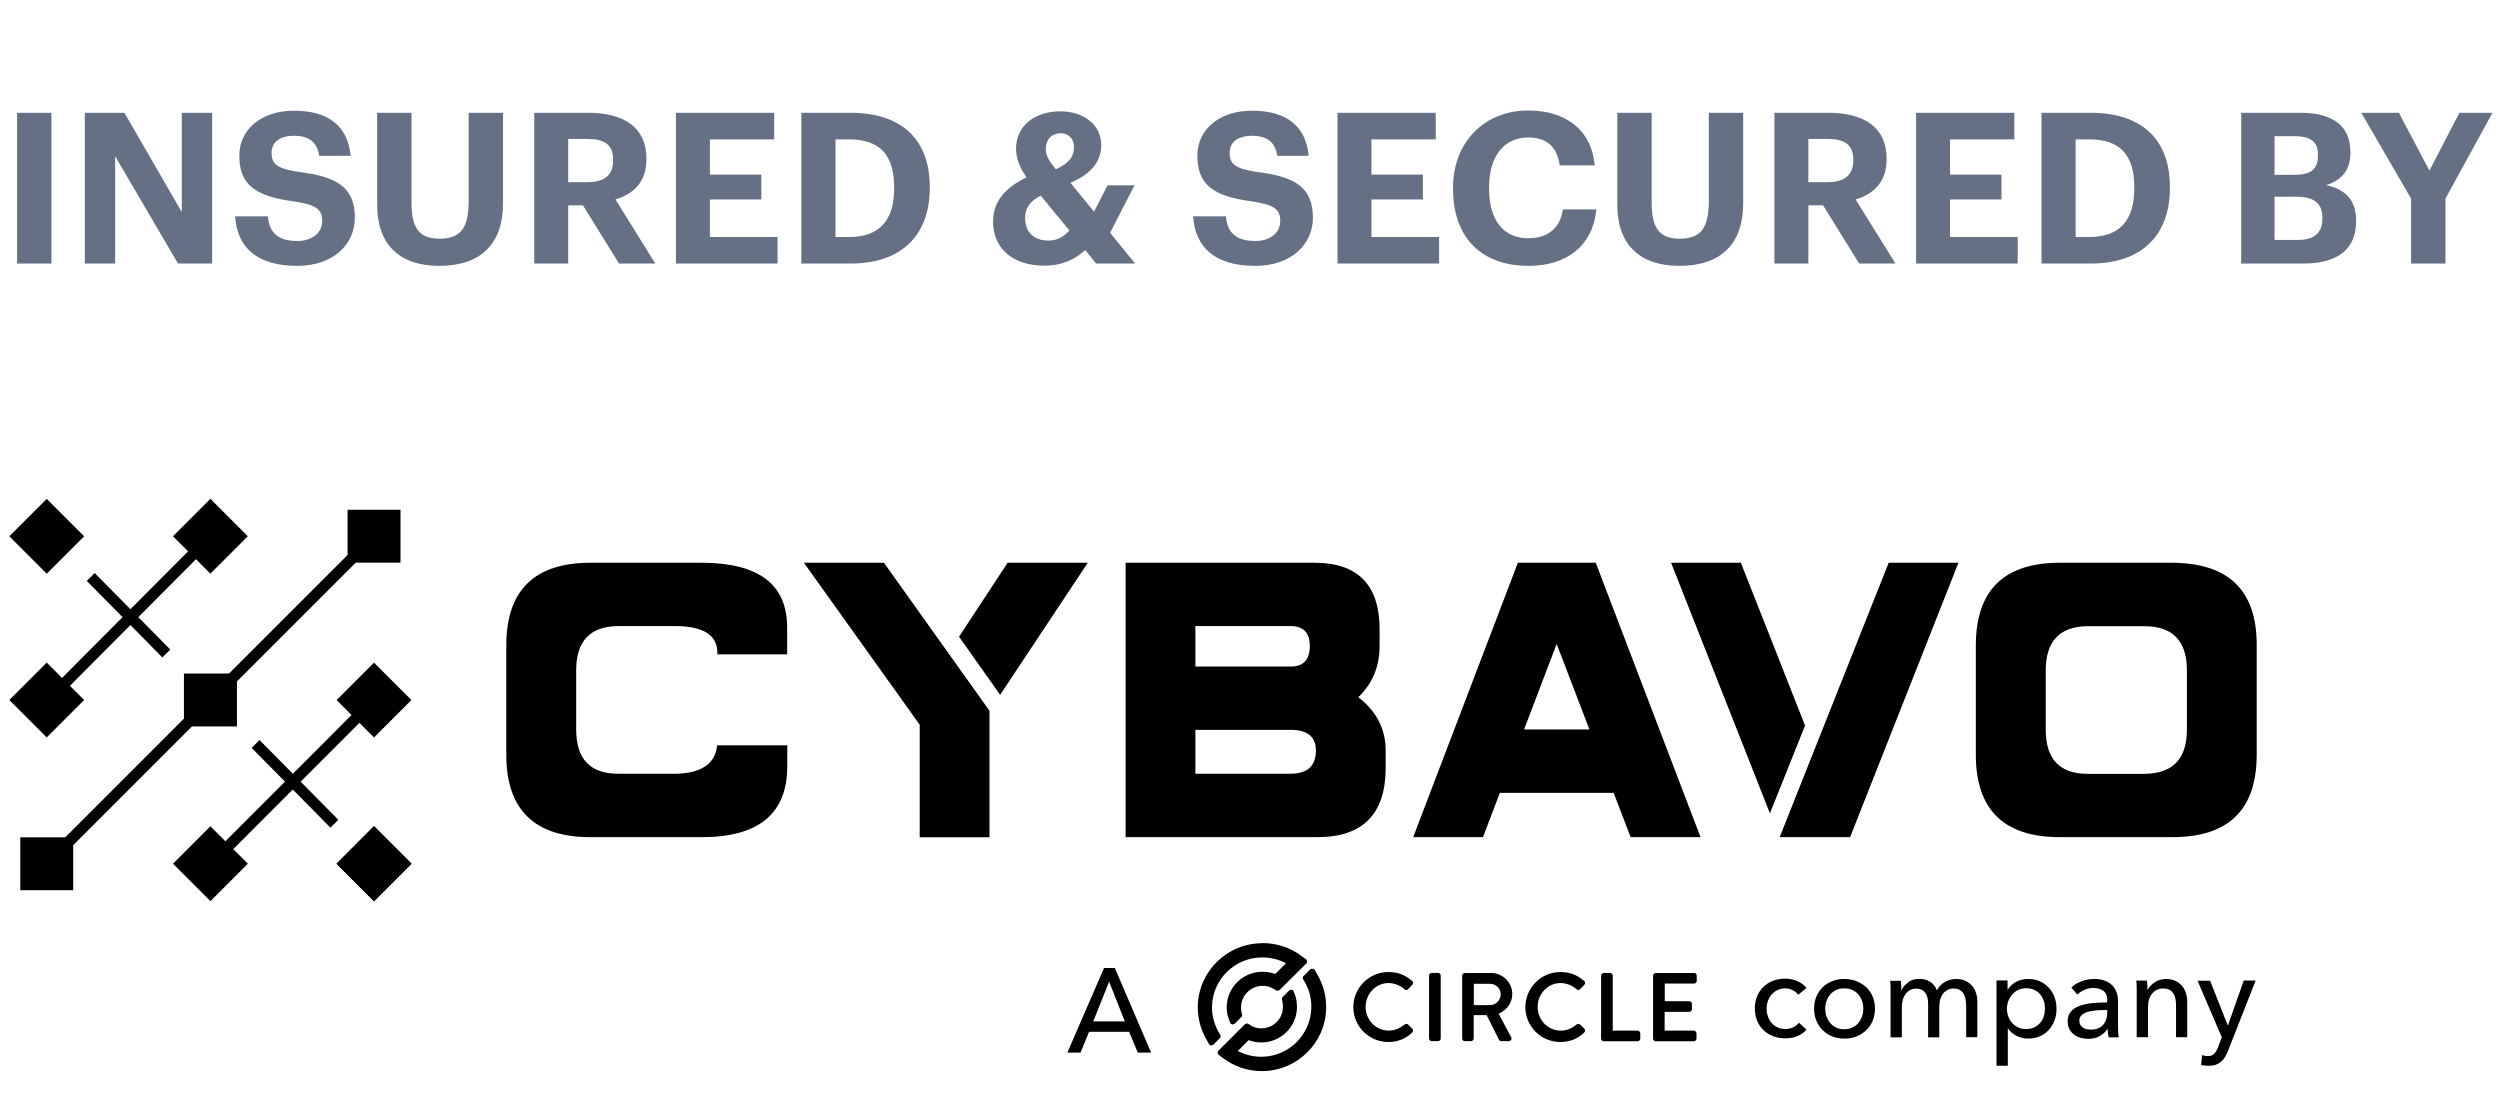
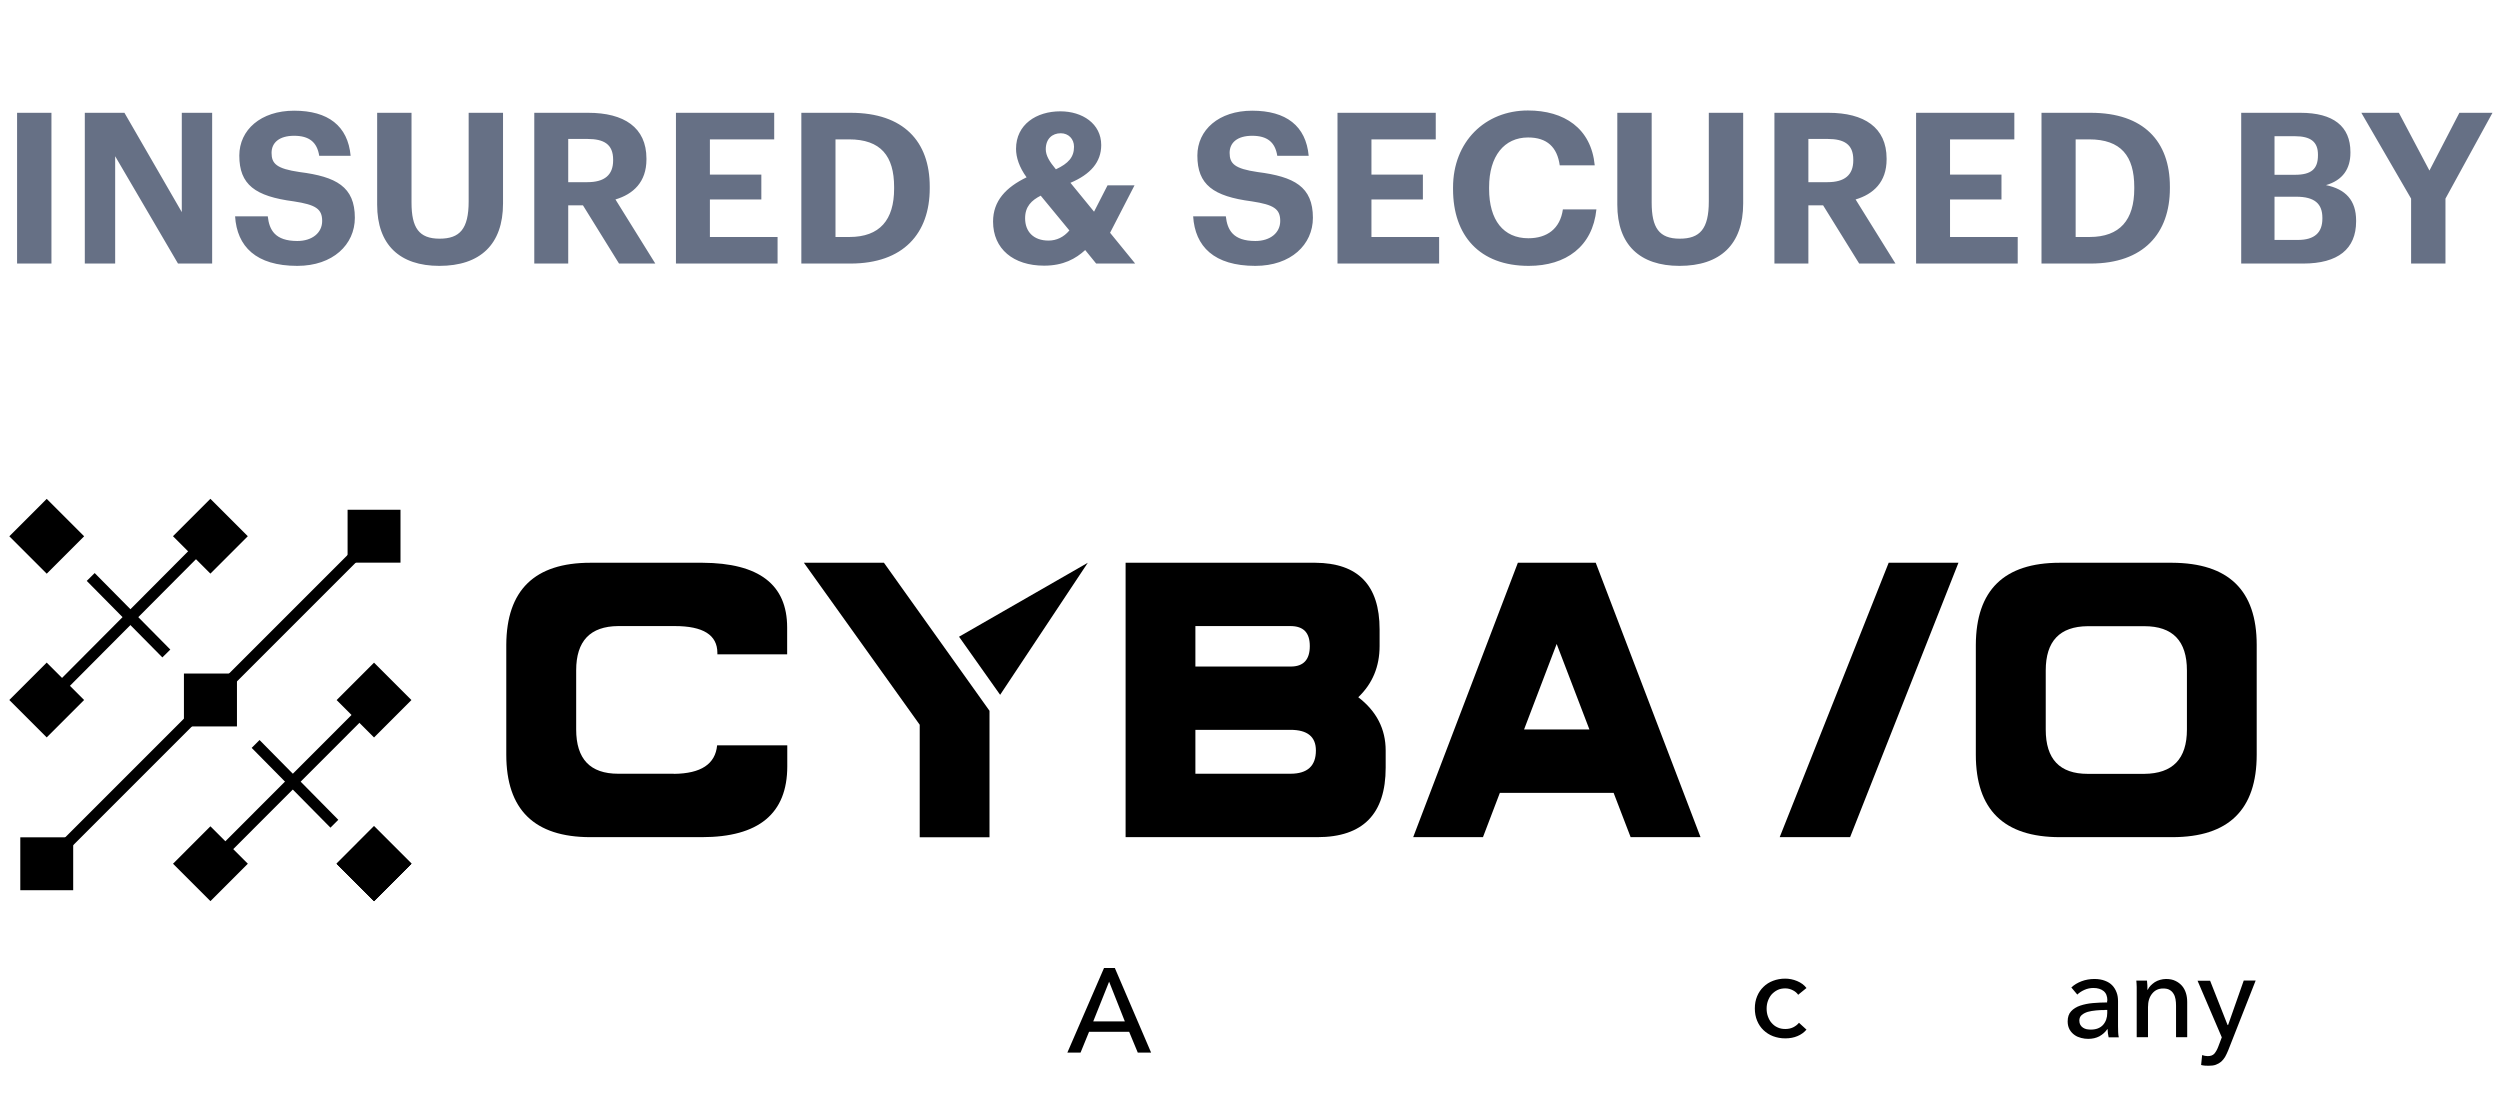
<svg xmlns="http://www.w3.org/2000/svg" width="166" height="73" viewBox="0 0 166 73" fill="none">
  <path d="M1.134 17.5V7.49H3.416V17.5H1.134ZM5.631 17.5V7.49H8.263L12.071 14.084V7.49H14.087V17.5H11.819L7.647 10.374V17.5H5.631ZM19.74 17.654C16.996 17.654 15.736 16.366 15.61 14.364H17.78C17.878 15.26 18.256 16.002 19.74 16.002C20.734 16.002 21.392 15.456 21.392 14.672C21.392 13.874 20.972 13.594 19.502 13.37C16.94 13.034 15.89 12.264 15.89 10.332C15.89 8.624 17.318 7.35 19.53 7.35C21.784 7.35 23.1 8.358 23.282 10.346H21.196C21.056 9.436 20.524 9.016 19.53 9.016C18.536 9.016 18.032 9.478 18.032 10.15C18.032 10.864 18.354 11.2 19.894 11.424C22.316 11.732 23.562 12.39 23.562 14.462C23.562 16.24 22.106 17.654 19.74 17.654ZM29.173 17.654C26.541 17.654 25.043 16.254 25.043 13.594V7.49H27.325V13.454C27.325 15.12 27.815 15.848 29.187 15.848C30.531 15.848 31.119 15.204 31.119 13.37V7.49H33.401V13.51C33.401 16.24 31.875 17.654 29.173 17.654ZM35.476 17.5V7.49H39.06C41.426 7.49 42.924 8.456 42.924 10.528V10.584C42.924 12.096 42.042 12.894 40.866 13.244L43.512 17.5H41.104L38.71 13.636H37.73V17.5H35.476ZM37.73 12.096H39.004C40.138 12.096 40.712 11.62 40.712 10.654V10.598C40.712 9.576 40.096 9.226 39.004 9.226H37.73V12.096ZM44.883 17.5V7.49H51.407V9.254H47.137V11.592H50.553V13.244H47.137V15.736H51.631V17.5H44.883ZM55.477 15.736H56.401C58.417 15.736 59.369 14.602 59.369 12.53V12.418C59.369 10.36 58.487 9.254 56.373 9.254H55.477V15.736ZM53.209 17.5V7.49H56.485C59.999 7.49 61.735 9.394 61.735 12.39V12.502C61.735 15.498 59.985 17.5 56.471 17.5H53.209ZM75.333 12.306L73.709 15.456L75.375 17.5H72.785L72.057 16.604C71.427 17.178 70.615 17.64 69.327 17.64C67.297 17.64 65.939 16.534 65.939 14.714C65.939 13.328 66.807 12.432 68.165 11.774C67.675 11.102 67.465 10.444 67.465 9.884C67.465 8.26 68.823 7.392 70.405 7.392C71.861 7.392 73.121 8.204 73.121 9.632C73.121 10.766 72.407 11.578 71.077 12.138L72.645 14.056L73.541 12.306H75.333ZM69.621 15.974C70.153 15.974 70.629 15.75 71.007 15.302L69.103 12.992C68.501 13.3 68.067 13.706 68.067 14.49C68.067 15.386 68.627 15.974 69.621 15.974ZM69.439 9.912C69.439 10.332 69.691 10.738 70.111 11.242C70.951 10.85 71.315 10.43 71.315 9.744C71.315 9.226 70.951 8.848 70.433 8.848C69.873 8.848 69.439 9.212 69.439 9.912ZM83.355 17.654C80.611 17.654 79.351 16.366 79.225 14.364H81.395C81.493 15.26 81.871 16.002 83.355 16.002C84.349 16.002 85.007 15.456 85.007 14.672C85.007 13.874 84.587 13.594 83.117 13.37C80.555 13.034 79.505 12.264 79.505 10.332C79.505 8.624 80.933 7.35 83.145 7.35C85.399 7.35 86.715 8.358 86.897 10.346H84.811C84.671 9.436 84.139 9.016 83.145 9.016C82.151 9.016 81.647 9.478 81.647 10.15C81.647 10.864 81.969 11.2 83.509 11.424C85.931 11.732 87.177 12.39 87.177 14.462C87.177 16.24 85.721 17.654 83.355 17.654ZM88.81 17.5V7.49H95.334V9.254H91.064V11.592H94.48V13.244H91.064V15.736H95.558V17.5H88.81ZM101.508 17.654C98.232 17.654 96.482 15.638 96.482 12.558V12.446C96.482 9.408 98.61 7.336 101.452 7.336C103.86 7.336 105.652 8.512 105.89 10.976H103.566C103.398 9.772 102.726 9.128 101.466 9.128C99.884 9.128 98.876 10.36 98.876 12.432V12.544C98.876 14.616 99.828 15.82 101.48 15.82C102.726 15.82 103.594 15.19 103.776 13.902H106.002C105.75 16.38 103.972 17.654 101.508 17.654ZM111.519 17.654C108.887 17.654 107.389 16.254 107.389 13.594V7.49H109.671V13.454C109.671 15.12 110.161 15.848 111.533 15.848C112.877 15.848 113.465 15.204 113.465 13.37V7.49H115.747V13.51C115.747 16.24 114.221 17.654 111.519 17.654ZM117.822 17.5V7.49H121.406C123.772 7.49 125.27 8.456 125.27 10.528V10.584C125.27 12.096 124.388 12.894 123.212 13.244L125.858 17.5H123.45L121.056 13.636H120.076V17.5H117.822ZM120.076 12.096H121.35C122.484 12.096 123.058 11.62 123.058 10.654V10.598C123.058 9.576 122.442 9.226 121.35 9.226H120.076V12.096ZM127.228 17.5V7.49H133.752V9.254H129.482V11.592H132.898V13.244H129.482V15.736H133.976V17.5H127.228ZM137.823 15.736H138.747C140.763 15.736 141.715 14.602 141.715 12.53V12.418C141.715 10.36 140.833 9.254 138.719 9.254H137.823V15.736ZM135.555 17.5V7.49H138.831C142.345 7.49 144.081 9.394 144.081 12.39V12.502C144.081 15.498 142.331 17.5 138.817 17.5H135.555ZM148.816 17.5V7.49H152.75C154.934 7.49 156.068 8.386 156.068 10.094V10.15C156.068 11.2 155.564 11.97 154.444 12.292C155.746 12.558 156.446 13.3 156.446 14.644V14.7C156.446 16.534 155.242 17.5 152.932 17.5H148.816ZM151.028 15.932H152.582C153.702 15.932 154.206 15.428 154.206 14.518V14.462C154.206 13.538 153.702 13.062 152.47 13.062H151.028V15.932ZM151.028 11.606H152.386C153.478 11.606 153.912 11.214 153.912 10.318V10.262C153.912 9.422 153.436 9.044 152.372 9.044H151.028V11.606ZM160.097 17.5V13.188L156.793 7.49H159.285L161.315 11.326L163.303 7.49H165.501L162.379 13.188V17.5H160.097Z" fill="#667085" />
  <path d="M71.749 69.892H70.873L73.308 64.273H74.024L76.433 69.892H75.548L74.975 68.51H72.314L71.749 69.892ZM72.591 67.82H74.689L73.645 65.183L72.591 67.82Z" fill="black" />
  <path d="M119.402 66.059C119.326 65.941 119.2 65.831 119.048 65.755C118.888 65.671 118.72 65.629 118.543 65.629C118.349 65.629 118.172 65.663 118.021 65.739C117.869 65.814 117.743 65.916 117.633 66.033C117.524 66.16 117.448 66.303 117.389 66.463C117.33 66.623 117.304 66.8 117.304 66.977C117.304 67.154 117.33 67.331 117.389 67.491C117.448 67.651 117.524 67.802 117.633 67.92C117.743 68.047 117.869 68.148 118.021 68.215C118.172 68.291 118.349 68.325 118.543 68.325C118.737 68.325 118.905 68.291 119.065 68.215C119.217 68.139 119.352 68.038 119.452 67.912L119.95 68.367C119.79 68.552 119.596 68.695 119.352 68.796C119.116 68.897 118.846 68.948 118.543 68.948C118.239 68.948 117.987 68.897 117.734 68.805C117.49 68.712 117.28 68.577 117.094 68.4C116.917 68.232 116.774 68.021 116.673 67.777C116.572 67.533 116.521 67.263 116.521 66.96C116.521 66.657 116.572 66.396 116.673 66.151C116.774 65.907 116.917 65.697 117.094 65.528C117.271 65.351 117.49 65.216 117.734 65.124C117.979 65.031 118.248 64.981 118.534 64.981C118.796 64.981 119.065 65.031 119.326 65.141C119.587 65.25 119.798 65.402 119.95 65.604L119.411 66.042L119.402 66.059Z" fill="black" />
-   <path d="M124.498 66.975C124.498 67.27 124.448 67.531 124.346 67.775C124.246 68.019 124.102 68.23 123.917 68.407C123.731 68.584 123.521 68.719 123.268 68.82C123.016 68.921 122.754 68.963 122.468 68.963C122.182 68.963 121.912 68.912 121.668 68.82C121.424 68.727 121.204 68.584 121.028 68.407C120.851 68.23 120.708 68.019 120.606 67.775C120.505 67.531 120.455 67.261 120.455 66.975C120.455 66.689 120.505 66.419 120.606 66.175C120.708 65.93 120.851 65.728 121.028 65.551C121.204 65.374 121.424 65.24 121.668 65.147C121.912 65.046 122.182 65.004 122.468 65.004C122.754 65.004 123.024 65.054 123.268 65.147C123.513 65.248 123.731 65.383 123.917 65.551C124.102 65.728 124.246 65.93 124.346 66.175C124.448 66.419 124.498 66.68 124.498 66.975ZM123.723 66.975C123.723 66.798 123.698 66.621 123.639 66.461C123.58 66.301 123.504 66.158 123.395 66.031C123.285 65.905 123.159 65.812 122.999 65.737C122.839 65.661 122.662 65.627 122.46 65.627C122.258 65.627 122.081 65.661 121.921 65.737C121.761 65.812 121.635 65.914 121.525 66.031C121.415 66.158 121.34 66.301 121.28 66.461C121.221 66.621 121.196 66.798 121.196 66.975C121.196 67.152 121.221 67.329 121.28 67.489C121.34 67.649 121.415 67.8 121.525 67.927C121.635 68.053 121.761 68.154 121.921 68.23C122.081 68.306 122.258 68.34 122.46 68.34C122.662 68.34 122.839 68.306 122.999 68.23C123.159 68.154 123.285 68.053 123.395 67.927C123.504 67.8 123.58 67.657 123.639 67.489C123.698 67.329 123.723 67.152 123.723 66.975Z" fill="black" />
-   <path d="M126.712 65.207C126.923 65.064 127.167 64.996 127.453 64.996C127.706 64.996 127.934 65.055 128.136 65.173C128.338 65.291 128.498 65.485 128.616 65.754C128.742 65.51 128.919 65.325 129.147 65.198C129.374 65.072 129.619 65.005 129.888 65.005C130.132 65.005 130.343 65.047 130.511 65.131C130.688 65.215 130.831 65.325 130.95 65.46C131.067 65.594 131.152 65.754 131.21 65.94C131.269 66.125 131.295 66.319 131.295 66.538V68.871H130.554V66.782C130.554 66.63 130.537 66.487 130.511 66.344C130.486 66.209 130.444 66.083 130.377 65.982C130.309 65.872 130.225 65.788 130.124 65.729C130.023 65.67 129.88 65.636 129.72 65.636C129.56 65.636 129.408 65.67 129.281 65.746C129.164 65.822 129.062 65.906 128.986 66.024C128.911 66.142 128.852 66.268 128.818 66.411C128.785 66.555 128.768 66.698 128.768 66.849V68.879H128.027V66.647C128.027 66.496 128.01 66.361 127.984 66.243C127.959 66.125 127.908 66.015 127.849 65.931C127.782 65.847 127.706 65.771 127.605 65.721C127.504 65.67 127.378 65.645 127.234 65.645C126.957 65.645 126.729 65.754 126.552 65.982C126.367 66.209 126.283 66.504 126.283 66.883V68.879H125.533V65.931C125.533 65.83 125.533 65.704 125.533 65.544C125.533 65.384 125.517 65.249 125.508 65.123H126.215C126.224 65.215 126.232 65.325 126.24 65.443C126.249 65.561 126.24 65.662 126.24 65.737H126.266C126.359 65.535 126.511 65.367 126.721 65.224L126.712 65.207Z" fill="black" />
-   <path d="M133.31 70.766H132.568V65.105H133.302V65.695H133.326C133.445 65.493 133.63 65.332 133.857 65.198C134.093 65.071 134.363 65.004 134.675 65.004C134.952 65.004 135.205 65.054 135.441 65.156C135.669 65.257 135.871 65.4 136.031 65.577C136.199 65.754 136.325 65.964 136.418 66.208C136.511 66.453 136.553 66.705 136.553 66.983C136.553 67.261 136.511 67.514 136.418 67.758C136.325 68.003 136.199 68.213 136.039 68.39C135.879 68.567 135.677 68.71 135.449 68.811C135.214 68.912 134.952 68.963 134.666 68.963C134.396 68.963 134.144 68.904 133.908 68.786C133.672 68.668 133.486 68.508 133.343 68.297H133.318V70.766H133.31ZM135.786 66.975C135.786 66.798 135.761 66.63 135.71 66.47C135.66 66.309 135.576 66.158 135.474 66.031C135.365 65.905 135.238 65.804 135.079 65.728C134.919 65.653 134.742 65.619 134.54 65.619C134.346 65.619 134.177 65.653 134.017 65.728C133.857 65.804 133.731 65.905 133.613 66.031C133.504 66.158 133.419 66.301 133.352 66.47C133.293 66.63 133.259 66.806 133.259 66.983C133.259 67.16 133.293 67.337 133.352 67.497C133.411 67.657 133.495 67.809 133.613 67.927C133.722 68.053 133.857 68.154 134.017 68.222C134.169 68.297 134.346 68.331 134.54 68.331C134.742 68.331 134.927 68.289 135.079 68.213C135.23 68.137 135.365 68.036 135.474 67.91C135.584 67.784 135.66 67.64 135.71 67.472C135.761 67.312 135.786 67.135 135.786 66.967V66.975Z" fill="black" />
  <path d="M139.929 66.427C139.929 66.15 139.845 65.939 139.677 65.804C139.508 65.669 139.281 65.602 139.003 65.602C138.792 65.602 138.59 65.644 138.405 65.728C138.219 65.812 138.059 65.914 137.933 66.04L137.537 65.568C137.722 65.391 137.95 65.257 138.211 65.156C138.481 65.054 138.767 65.004 139.07 65.004C139.339 65.004 139.575 65.046 139.77 65.122C139.971 65.198 140.132 65.299 140.258 65.433C140.384 65.568 140.477 65.72 140.544 65.905C140.612 66.082 140.637 66.276 140.637 66.486V68.129C140.637 68.255 140.637 68.39 140.645 68.533C140.645 68.677 140.671 68.786 140.688 68.879H140.014C139.971 68.702 139.946 68.516 139.946 68.34H139.921C139.786 68.542 139.61 68.693 139.399 68.811C139.188 68.921 138.944 68.98 138.657 68.98C138.506 68.98 138.354 68.963 138.194 68.921C138.034 68.879 137.882 68.82 137.756 68.727C137.622 68.634 137.512 68.516 137.427 68.373C137.343 68.222 137.293 68.045 137.293 67.826C137.293 67.539 137.369 67.312 137.52 67.152C137.672 66.983 137.874 66.857 138.127 66.773C138.38 66.689 138.657 66.63 138.969 66.604C139.281 66.579 139.592 66.562 139.913 66.562V66.461L139.929 66.427ZM139.744 67.068C139.559 67.068 139.365 67.068 139.171 67.093C138.969 67.11 138.792 67.144 138.632 67.186C138.472 67.236 138.337 67.303 138.228 67.396C138.118 67.489 138.068 67.615 138.068 67.775C138.068 67.885 138.093 67.977 138.135 68.053C138.177 68.129 138.237 68.188 138.312 68.239C138.388 68.289 138.472 68.323 138.556 68.34C138.649 68.356 138.742 68.365 138.834 68.365C139.179 68.365 139.449 68.264 139.643 68.053C139.828 67.843 139.921 67.581 139.921 67.261V67.059H139.736L139.744 67.068Z" fill="black" />
  <path d="M142.559 65.105C142.568 65.198 142.576 65.307 142.585 65.425C142.593 65.543 142.585 65.644 142.585 65.72H142.61C142.661 65.619 142.719 65.526 142.804 65.442C142.888 65.358 142.981 65.282 143.081 65.214C143.191 65.147 143.301 65.097 143.427 65.063C143.553 65.029 143.688 65.004 143.823 65.004C144.067 65.004 144.278 65.046 144.446 65.13C144.623 65.214 144.766 65.324 144.885 65.459C145.002 65.594 145.086 65.754 145.145 65.939C145.204 66.124 145.23 66.318 145.23 66.537V68.87H144.489V66.781C144.489 66.63 144.48 66.486 144.454 66.343C144.43 66.208 144.387 66.082 144.32 65.981C144.253 65.871 144.168 65.787 144.059 65.728C143.949 65.661 143.806 65.636 143.629 65.636C143.334 65.636 143.09 65.745 142.905 65.973C142.719 66.2 142.627 66.495 142.627 66.874V68.87H141.877V65.922C141.877 65.821 141.877 65.695 141.877 65.534C141.877 65.374 141.86 65.24 141.852 65.113H142.559V65.105Z" fill="black" />
  <path d="M147.931 68.054H147.948L148.985 65.106H149.776L147.948 69.755C147.881 69.915 147.813 70.058 147.746 70.177C147.67 70.303 147.586 70.404 147.485 70.496C147.384 70.581 147.266 70.648 147.131 70.699C146.997 70.749 146.836 70.766 146.651 70.766C146.575 70.766 146.491 70.766 146.407 70.758C146.323 70.758 146.239 70.732 146.154 70.716L146.221 70.058C146.347 70.101 146.474 70.126 146.592 70.126C146.786 70.126 146.929 70.075 147.03 69.966C147.123 69.856 147.215 69.705 147.291 69.503L147.527 68.879L145.918 65.122H146.752L147.915 68.07L147.931 68.054Z" fill="black" />
-   <path fill-rule="evenodd" clip-rule="evenodd" d="M87.148 64.331H87.165C87.224 64.331 87.274 64.365 87.308 64.415L87.493 64.752L87.519 64.794C87.864 65.409 88.05 66.108 88.058 66.816V66.934C88.024 69.225 86.154 71.087 83.855 71.12H83.736C82.827 71.112 81.959 70.817 81.226 70.27L81.184 70.236L80.923 70.042H80.914C80.839 69.966 80.83 69.848 80.897 69.764H80.906L82.658 68.012H82.666C82.725 67.953 82.802 67.945 82.869 67.978H82.877L83.063 68.096L83.088 68.113C83.281 68.223 83.5 68.282 83.728 68.282H83.787C84.553 68.265 85.177 67.65 85.185 66.883V66.816C85.185 66.732 85.177 66.656 85.16 66.572V66.53L85.118 66.378V66.361C85.109 66.302 85.118 66.252 85.16 66.21H85.168L85.598 65.771H85.607C85.699 65.687 85.834 65.704 85.893 65.814L85.91 65.873C86.011 66.091 86.078 66.327 86.103 66.563V66.664C86.12 66.715 86.12 66.765 86.12 66.808V66.892C86.103 68.164 85.068 69.2 83.787 69.217H83.703C83.45 69.217 83.197 69.166 82.953 69.082L82.911 69.065L82.195 69.781L82.237 69.806C82.684 70.034 83.18 70.16 83.703 70.168H83.804C85.59 70.143 87.038 68.694 87.072 66.909V66.799C87.072 66.479 87.013 66.15 86.921 65.847L86.904 65.797L86.887 65.746C86.803 65.519 86.701 65.3 86.567 65.089L86.533 65.039C86.491 64.954 86.499 64.87 86.55 64.811H86.558L86.98 64.382C86.98 64.382 87.064 64.323 87.114 64.323L87.148 64.331ZM83.846 62.621C84.781 62.621 85.665 62.916 86.415 63.472L86.457 63.506L86.718 63.699H86.727C86.803 63.775 86.811 63.893 86.744 63.977H86.735L84.975 65.729H84.966C84.907 65.788 84.832 65.797 84.756 65.763H84.739L84.545 65.645L84.511 65.628C84.318 65.519 84.091 65.46 83.871 65.46H83.812C83.046 65.477 82.422 66.091 82.406 66.858V66.925C82.406 67.01 82.414 67.085 82.431 67.17V67.212L82.473 67.364V67.38C82.481 67.439 82.473 67.49 82.431 67.532H82.422L81.993 67.97H81.984C81.891 68.054 81.748 68.037 81.69 67.928L81.673 67.869C81.572 67.65 81.504 67.414 81.471 67.178V67.085L81.454 67.043V66.925V66.85C81.471 65.578 82.515 64.542 83.795 64.525H83.879C84.132 64.525 84.394 64.575 84.629 64.66L84.672 64.676L85.388 63.96L85.345 63.935C84.89 63.708 84.394 63.581 83.871 63.573H83.762C81.967 63.598 80.51 65.047 80.477 66.833V66.942C80.477 67.262 80.535 67.591 80.637 67.894L80.653 67.945L80.67 67.995C80.754 68.223 80.856 68.442 80.99 68.652L81.024 68.703C81.066 68.787 81.058 68.871 81.007 68.93H80.999L80.578 69.36H80.57C80.485 69.444 80.35 69.427 80.283 69.335L80.098 68.998L80.072 68.956C79.727 68.341 79.541 67.641 79.533 66.934V66.816C79.576 64.499 81.479 62.63 83.821 62.63L83.846 62.621ZM92.202 64.542C92.808 64.542 93.289 64.727 93.769 65.14C93.811 65.173 93.828 65.224 93.828 65.266C93.828 65.308 93.811 65.35 93.786 65.384H93.777L93.499 65.679C93.457 65.729 93.415 65.738 93.39 65.738C93.356 65.738 93.314 65.738 93.255 65.679C92.96 65.426 92.573 65.274 92.202 65.274C91.36 65.274 90.677 65.982 90.677 66.858C90.677 67.734 91.368 68.433 92.21 68.433C92.674 68.433 92.985 68.24 93.263 68.029C93.331 67.978 93.415 67.97 93.474 68.012H93.483L93.777 68.307C93.777 68.307 93.828 68.374 93.828 68.416C93.828 68.467 93.811 68.517 93.769 68.56C93.347 68.972 92.8 69.191 92.194 69.191C90.905 69.191 89.86 68.155 89.86 66.875C89.86 65.594 90.905 64.542 92.194 64.542H92.202ZM103.624 64.542C104.231 64.542 104.711 64.727 105.191 65.14C105.233 65.173 105.25 65.224 105.25 65.266C105.25 65.308 105.233 65.35 105.208 65.384H105.199L104.922 65.679C104.879 65.729 104.837 65.738 104.812 65.738C104.779 65.738 104.736 65.738 104.677 65.679C104.382 65.426 103.995 65.274 103.624 65.274C102.782 65.274 102.1 65.982 102.1 66.858C102.1 67.734 102.791 68.433 103.633 68.433C104.096 68.433 104.408 68.24 104.686 68.029C104.753 67.978 104.837 67.97 104.896 68.012H104.905L105.199 68.307C105.199 68.307 105.25 68.374 105.25 68.416C105.25 68.467 105.233 68.517 105.191 68.56C104.77 68.972 104.222 69.191 103.616 69.191C102.327 69.191 101.283 68.155 101.283 66.875C101.283 65.594 102.327 64.542 103.616 64.542H103.624ZM95.487 64.601C95.58 64.601 95.655 64.676 95.664 64.769V68.956C95.664 69.048 95.588 69.124 95.495 69.132H95.066C94.973 69.132 94.897 69.057 94.889 68.964V64.778C94.889 64.685 94.965 64.609 95.058 64.601H95.487ZM98.983 64.601C99.775 64.601 100.415 65.232 100.415 66.007C100.415 66.563 100.078 67.052 99.531 67.305H99.505L100.339 68.863C100.373 68.922 100.373 68.989 100.339 69.048C100.305 69.099 100.255 69.124 100.196 69.132H99.691C99.623 69.132 99.564 69.09 99.539 69.057L98.713 67.406H97.854V68.956C97.854 69.048 97.778 69.124 97.686 69.132H97.264C97.172 69.132 97.096 69.057 97.088 68.972V64.786C97.088 64.693 97.163 64.617 97.256 64.609H98.983V64.601ZM106.91 64.601C107.002 64.601 107.078 64.676 107.087 64.769V68.433H108.737C108.83 68.433 108.906 68.509 108.915 68.602V68.964C108.915 69.057 108.839 69.132 108.746 69.141H106.488C106.396 69.141 106.32 69.065 106.312 68.972V64.786C106.312 64.693 106.387 64.617 106.48 64.609H106.91V64.601ZM112.486 64.601C112.579 64.601 112.655 64.676 112.663 64.769V65.131C112.663 65.224 112.587 65.3 112.494 65.308H110.54V66.479H112.166C112.258 66.479 112.334 66.555 112.343 66.647V67.01C112.343 67.102 112.267 67.178 112.174 67.187H110.532V68.433H112.469C112.562 68.433 112.638 68.509 112.646 68.602V68.964C112.646 69.057 112.57 69.132 112.477 69.141H109.942C109.849 69.141 109.773 69.065 109.765 68.972V64.786C109.765 64.693 109.841 64.617 109.933 64.609H112.469L112.486 64.601ZM98.932 65.325H97.862V66.74H98.932C99.32 66.74 99.648 66.412 99.648 66.016C99.648 65.62 99.32 65.325 98.932 65.325Z" fill="black" />
  <path d="M74.74 55.587V37.367H87.334C90.181 37.384 91.605 38.858 91.605 41.79V42.901C91.605 44.258 91.133 45.395 90.189 46.296C91.402 47.223 92.009 48.41 92.009 49.834V50.971C92.009 54.046 90.501 55.587 87.477 55.587H74.732H74.74ZM79.374 41.571V44.258H85.708C86.551 44.258 86.971 43.803 86.971 42.901C86.971 42 86.542 41.571 85.683 41.571H79.374ZM79.374 48.461V51.376H85.683C86.811 51.376 87.376 50.862 87.376 49.834C87.376 48.916 86.811 48.461 85.683 48.461H79.374Z" fill="black" />
  <path d="M144.227 37.367C147.975 37.384 149.845 39.195 149.845 42.817V50.112C149.845 53.759 147.983 55.587 144.243 55.587H136.772C133.049 55.587 131.195 53.759 131.195 50.112V42.817C131.212 39.187 133.066 37.367 136.772 37.367H144.218H144.227ZM135.837 48.444C135.837 50.407 136.763 51.384 138.625 51.384H142.382C144.269 51.367 145.212 50.39 145.212 48.444V44.519C145.212 42.556 144.269 41.579 142.382 41.579H138.625C136.763 41.596 135.837 42.573 135.837 44.519V48.444Z" fill="black" />
  <path d="M108.283 55.587H112.915L105.957 37.367H100.786L93.836 55.587H98.469L99.59 52.647H107.145L108.274 55.587H108.283ZM101.198 48.436L103.363 42.758L105.537 48.436H101.198Z" fill="black" />
  <path d="M130.041 37.367H125.408L118.172 55.587H122.847L130.041 37.367Z" fill="black" />
-   <path d="M115.594 37.367H110.961L117.523 54.004L119.856 48.175L115.594 37.367Z" fill="black" />
-   <path d="M72.23 37.367H66.906L63.68 42.278L66.409 46.136L72.23 37.367Z" fill="black" />
+   <path d="M72.23 37.367L63.68 42.278L66.409 46.136L72.23 37.367Z" fill="black" />
  <path d="M65.703 47.197L58.694 37.367H53.379L61.069 48.124V55.596H65.703V47.197Z" fill="black" />
  <path d="M44.736 51.376H41.047C39.185 51.376 38.258 50.398 38.258 48.436V44.51C38.258 42.565 39.185 41.587 41.047 41.571H44.804C46.69 41.571 47.634 42.16 47.634 43.356V43.449H52.267V41.663C52.267 38.816 50.397 37.384 46.648 37.367H39.202C35.496 37.367 33.634 39.187 33.617 42.817V50.112C33.617 53.759 35.479 55.587 39.202 55.587H46.606C50.38 55.587 52.275 54.02 52.275 50.887V49.489H47.617C47.499 50.735 46.547 51.367 44.745 51.384L44.736 51.376Z" fill="black" />
  <path d="M24.845 35.086L2.58 57.35L3.104 57.875L25.369 35.61L24.845 35.086Z" fill="black" />
  <path d="M13.847 57.871C13.754 57.871 13.662 57.837 13.586 57.761C13.443 57.618 13.443 57.382 13.586 57.239L24.654 46.162C24.798 46.019 25.033 46.019 25.177 46.162C25.32 46.305 25.32 46.541 25.177 46.684L14.108 57.761C14.032 57.837 13.94 57.871 13.847 57.871Z" fill="black" />
  <path d="M14.069 35.02L2.498 46.643L3.023 47.166L14.594 35.542L14.069 35.02Z" fill="black" />
  <path d="M6.287 38.051L5.76 38.572L10.781 43.652L11.309 43.131L6.287 38.051Z" fill="black" />
  <path d="M21.942 54.957L16.711 49.659L17.233 49.137L22.464 54.435L21.942 54.957Z" fill="black" />
  <path d="M4.86 55.598H1.348V59.11H4.86V55.598Z" fill="black" />
  <path d="M3.101 43.996L0.617 46.48L3.101 48.964L5.585 46.48L3.101 43.996Z" fill="black" />
  <path d="M3.103 33.125L0.619 35.609L3.103 38.093L5.587 35.609L3.103 33.125Z" fill="black" />
  <path d="M13.97 33.121L11.486 35.605L13.97 38.089L16.454 35.605L13.97 33.121Z" fill="black" />
  <path d="M15.734 44.723H12.213V48.235H15.734V44.723Z" fill="black" />
  <path d="M13.971 54.867L11.488 57.352L13.973 59.835L16.456 57.35L13.971 54.867Z" fill="black" />
  <path d="M24.835 44L22.352 46.484L24.836 48.968L27.319 46.483L24.835 44Z" fill="black" />
  <path d="M24.834 54.867L22.352 57.352L24.837 59.835L27.319 57.35L24.834 54.867Z" fill="black" />
  <path d="M26.593 33.848H23.08V37.36H26.593V33.848Z" fill="black" />
  <path d="M24.834 54.867L22.352 57.352L24.837 59.835L27.319 57.35L24.834 54.867Z" fill="black" />
  <path d="M24.834 54.867L22.352 57.352L24.837 59.835L27.319 57.35L24.834 54.867Z" fill="black" />
</svg>